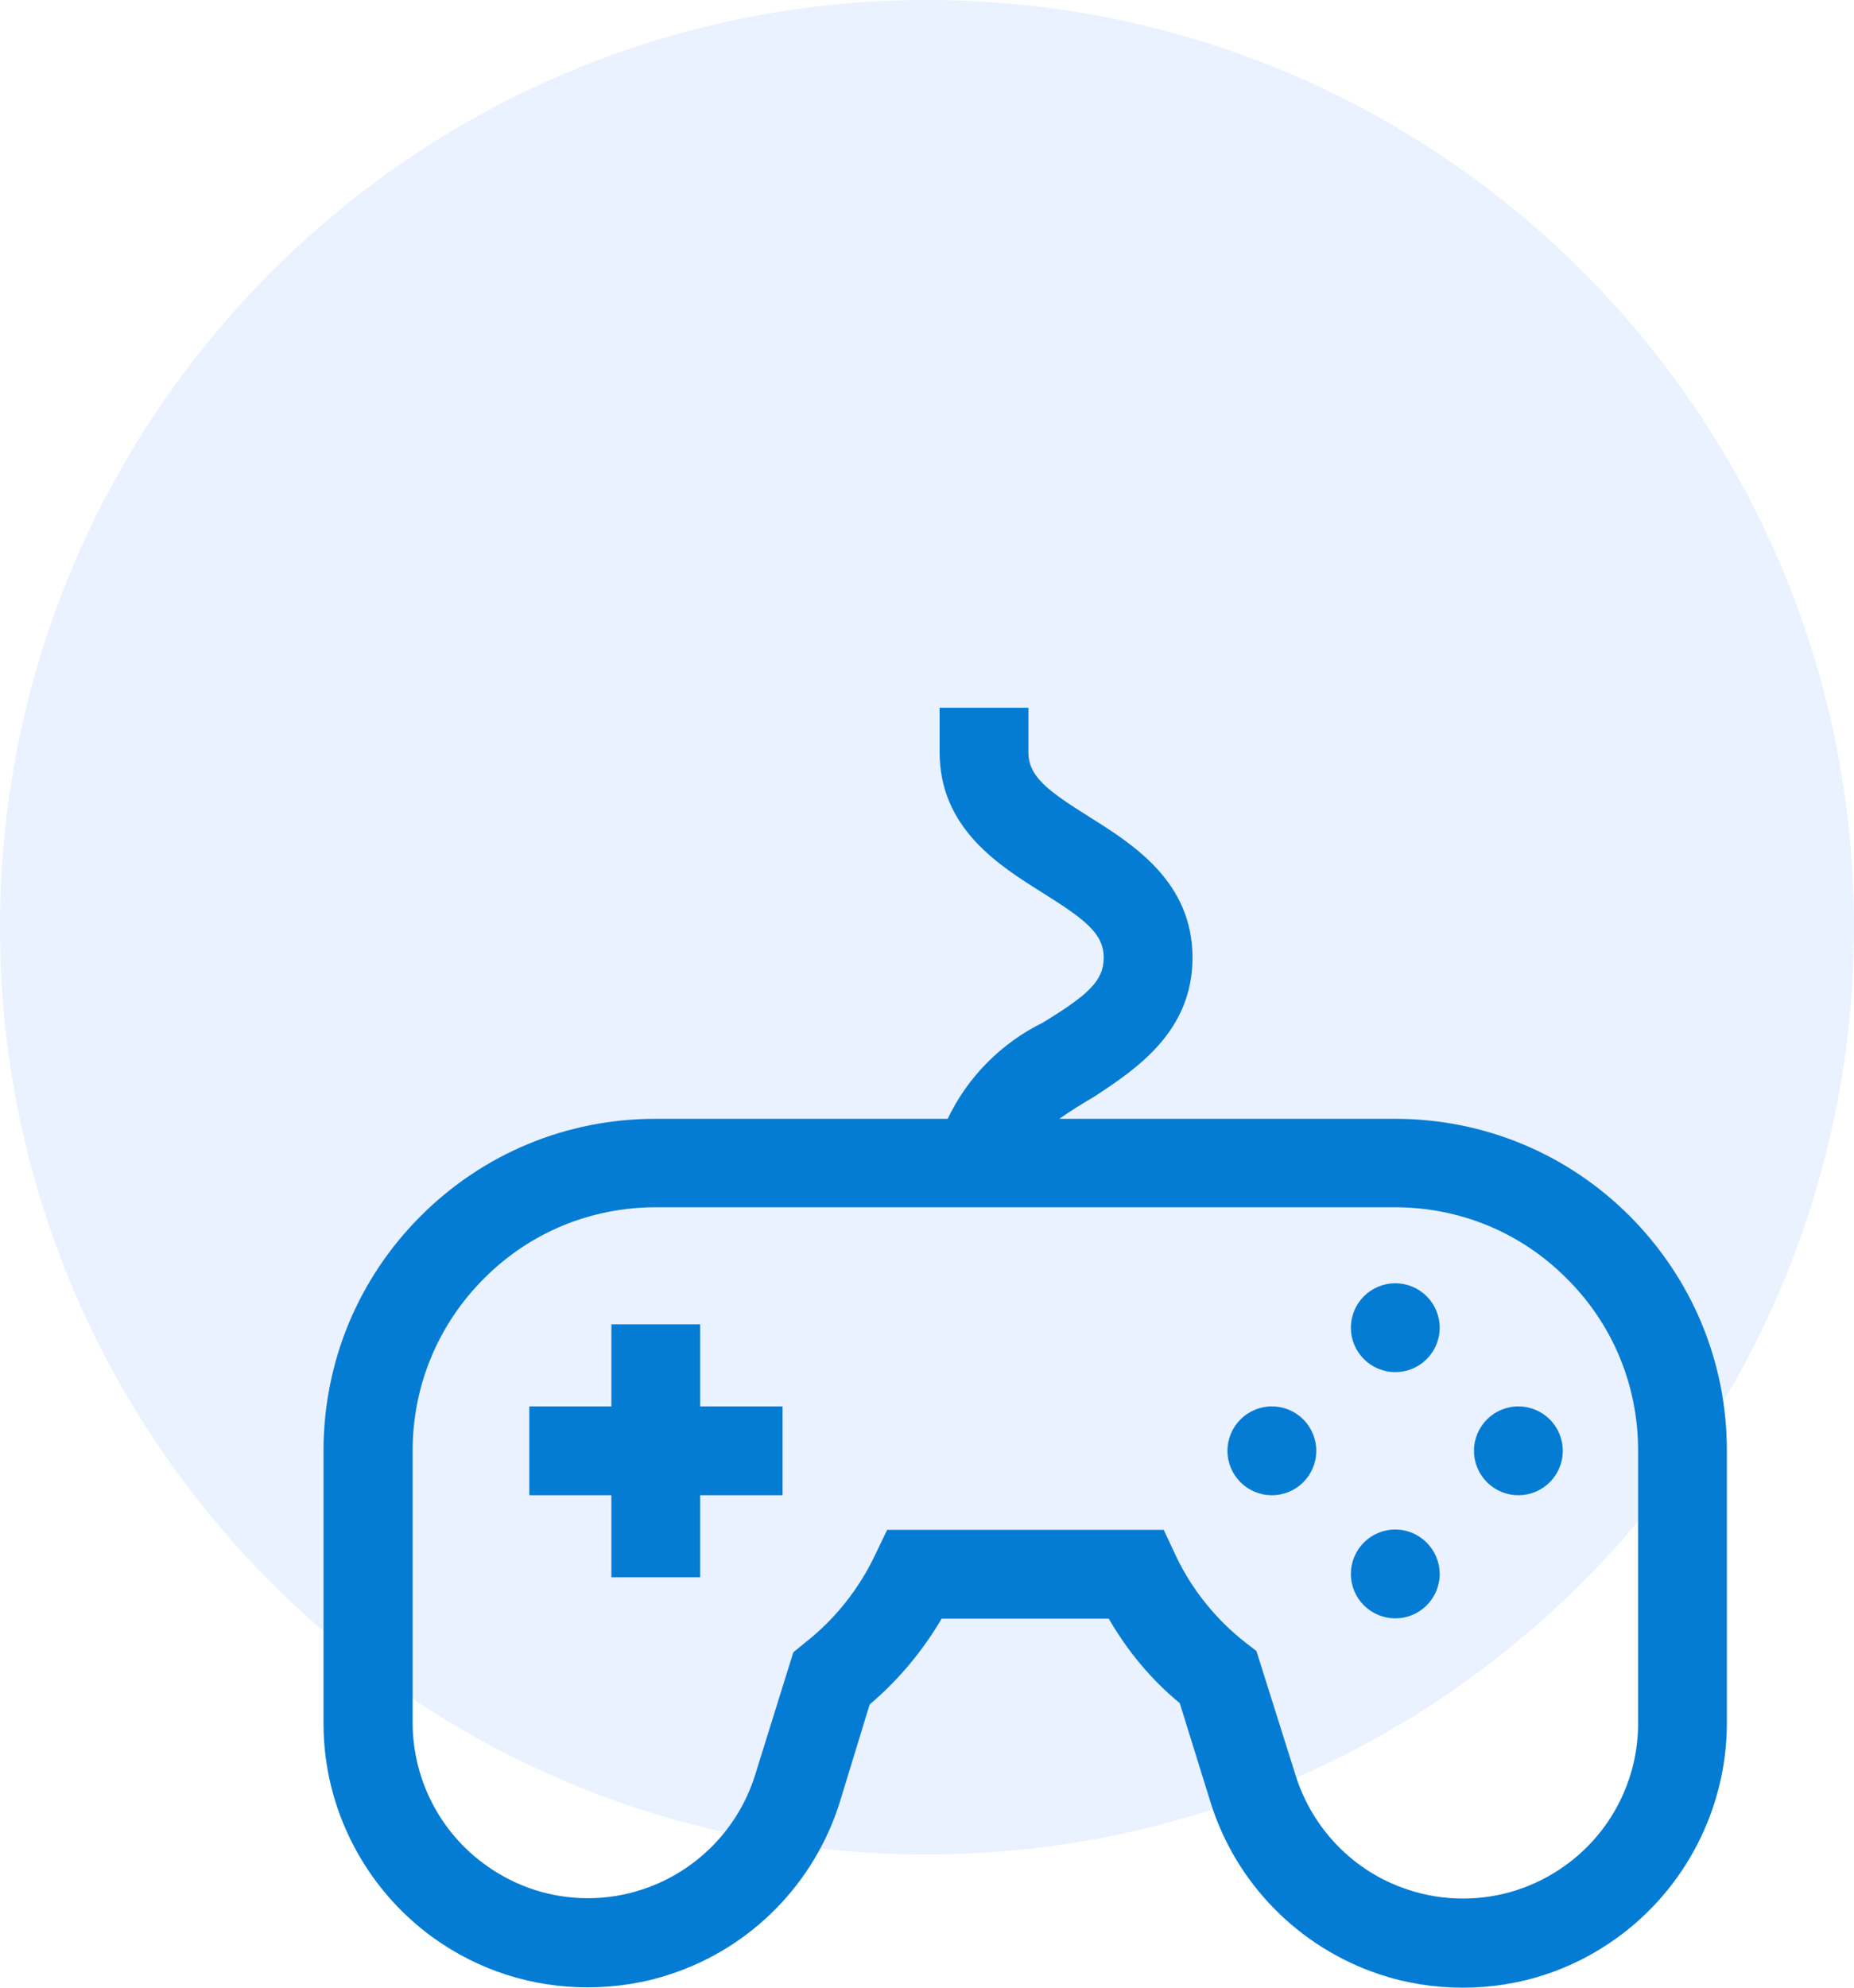
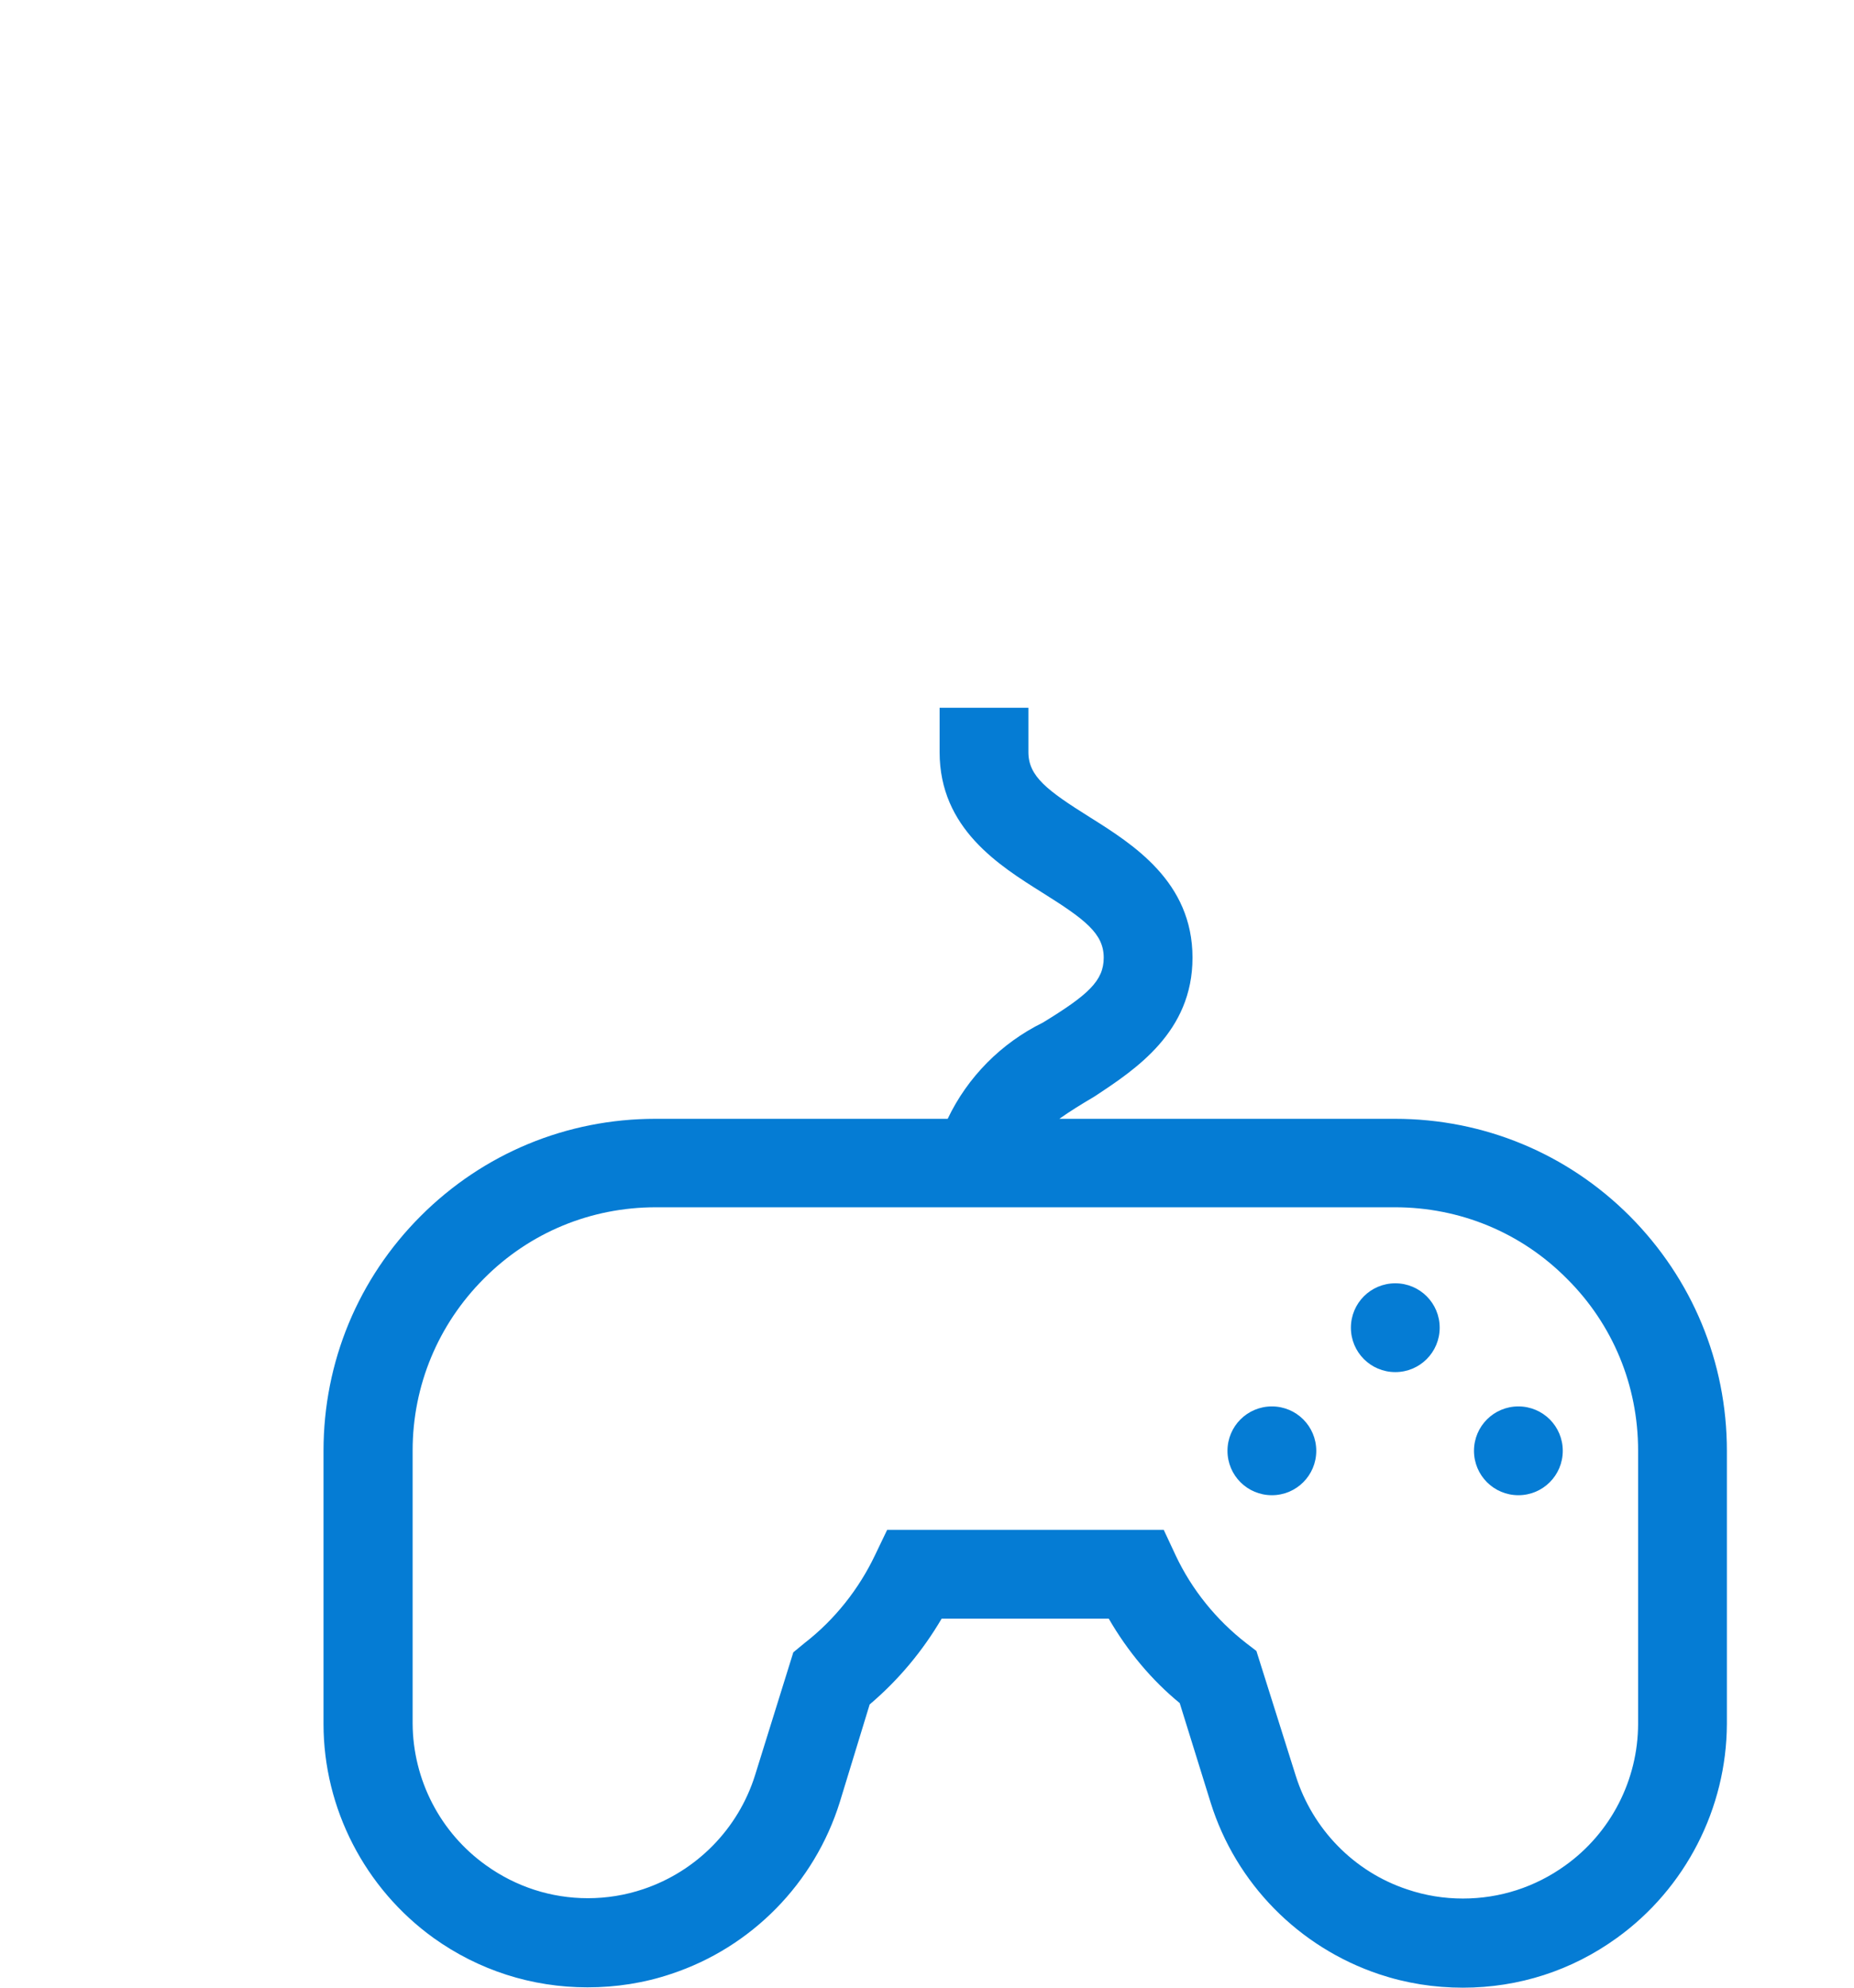
<svg xmlns="http://www.w3.org/2000/svg" xmlns:xlink="http://www.w3.org/1999/xlink" version="1.1" id="Layer_1" x="0px" y="0px" viewBox="0 0 55.13 59.09" style="enable-background:new 0 0 55.13 59.09;" xml:space="preserve">
  <style type="text/css">
	.st0{clip-path:url(#SVGID_2_);}
	.st1{opacity:0.1;clip-path:url(#SVGID_4_);}
	.st2{clip-path:url(#SVGID_6_);fill:#2575FC;}
	.st3{clip-path:url(#SVGID_2_);fill:#057cd4;}
	.st4{clip-path:url(#SVGID_8_);fill:#057cd4;}
</style>
  <g>
    <defs>
      <rect id="SVGID_1_" width="55.13" height="59.09" />
    </defs>
    <clipPath id="SVGID_2_">
      <use xlink:href="#SVGID_1_" style="overflow:visible;" />
    </clipPath>
    <g class="st0">
      <defs>
-         <rect id="SVGID_3_" y="0" width="55.13" height="59.09" />
-       </defs>
+         </defs>
      <clipPath id="SVGID_4_">
        <use xlink:href="#SVGID_3_" style="overflow:visible;" />
      </clipPath>
      <g class="st1">
        <g>
          <defs>
            <rect id="SVGID_5_" y="0" width="55.13" height="55.13" />
          </defs>
          <clipPath id="SVGID_6_">
            <use xlink:href="#SVGID_5_" style="overflow:visible;" />
          </clipPath>
          <path class="st2" d="M27.57,55.13C12.34,55.13,0,42.79,0,27.57S12.34,0,27.57,0s27.56,12.34,27.56,27.57      C55.11,42.78,42.78,55.11,27.57,55.13" />
        </g>
      </g>
    </g>
-     <polygon class="st3" points="18.18,46.89 18.18,44.45 15.74,44.45 15.74,41.81 18.18,41.81 18.18,39.37 20.82,39.37 20.82,41.81    23.27,41.81 23.27,44.45 20.82,44.45 20.82,46.89  " />
    <g class="st0">
      <defs>
        <rect id="SVGID_7_" y="0" width="55.13" height="59.09" />
      </defs>
      <clipPath id="SVGID_8_">
        <use xlink:href="#SVGID_7_" style="overflow:visible;" />
      </clipPath>
      <path class="st4" d="M43.5,59.09c-0.85,0-1.68-0.13-2.49-0.4c-2.39-0.8-4.26-2.7-5.01-5.1l-0.92-2.96    c-0.83-0.68-1.55-1.54-2.11-2.51h-4.97c-0.57,0.97-1.29,1.83-2.14,2.55l-0.89,2.91c-0.75,2.4-2.62,4.31-5.01,5.1    c-0.8,0.27-1.64,0.4-2.49,0.4c-1.66,0-3.24-0.51-4.58-1.47c-2.04-1.47-3.27-3.85-3.27-6.36v-8.12c0-2.64,1.03-5.12,2.89-6.98    c1.86-1.86,4.34-2.89,6.98-2.89h8.69c0.59-1.24,1.59-2.25,2.83-2.86c1.34-0.82,1.81-1.24,1.81-1.93c0-0.72-0.56-1.14-1.82-1.93    c-1.29-0.81-3.06-1.91-3.06-4.18v-1.32h2.64v1.32c0,0.72,0.56,1.14,1.82,1.93c1.29,0.81,3.06,1.92,3.06,4.18    c0,2.21-1.69,3.32-2.92,4.13c-0.39,0.23-0.73,0.44-1.04,0.66h9.98c2.64,0,5.12,1.03,6.98,2.89c1.86,1.87,2.89,4.34,2.89,6.98v8.12    c-0.01,2.51-1.23,4.89-3.27,6.36C46.74,58.58,45.16,59.09,43.5,59.09 M34.6,45.47l0.36,0.77c0.48,1.02,1.21,1.92,2.1,2.61    l0.3,0.23l1.17,3.71c0.5,1.59,1.74,2.86,3.32,3.38c0.53,0.18,1.09,0.27,1.65,0.27c1.1,0,2.15-0.34,3.04-0.98    c1.36-0.97,2.17-2.55,2.17-4.22v-8.12c0-1.93-0.75-3.75-2.12-5.11c-1.36-1.37-3.18-2.12-5.11-2.12H19.5    c-1.93,0-3.75,0.75-5.11,2.12c-1.36,1.36-2.12,3.18-2.12,5.11v8.12c0.01,1.67,0.82,3.24,2.18,4.21c0.89,0.64,1.94,0.98,3.03,0.98    c0.56,0,1.12-0.09,1.65-0.27c1.58-0.53,2.82-1.79,3.32-3.38l1.14-3.66l0.34-0.28c0.89-0.69,1.61-1.6,2.09-2.61l0.36-0.75H34.6z" />
      <path class="st4" d="M41.49,38.15c-0.73,0-1.32,0.59-1.32,1.32c0,0.73,0.59,1.32,1.32,1.32c0.73,0,1.32-0.59,1.32-1.32    C42.81,38.74,42.22,38.15,41.49,38.15" />
-       <path class="st4" d="M41.49,45.47c-0.73,0-1.32,0.59-1.32,1.32c0,0.73,0.59,1.32,1.32,1.32c0.73,0,1.32-0.59,1.32-1.32    C42.81,46.07,42.22,45.47,41.49,45.47" />
      <path class="st4" d="M45.15,41.81c-0.73,0-1.32,0.59-1.32,1.32c0,0.73,0.59,1.32,1.32,1.32c0.73,0,1.32-0.59,1.32-1.32    C46.47,42.4,45.88,41.81,45.15,41.81" />
      <path class="st4" d="M37.82,41.81c-0.73,0-1.32,0.59-1.32,1.32c0,0.73,0.59,1.32,1.32,1.32c0.73,0,1.32-0.59,1.32-1.32    C39.14,42.4,38.55,41.81,37.82,41.81" />
    </g>
  </g>
</svg>